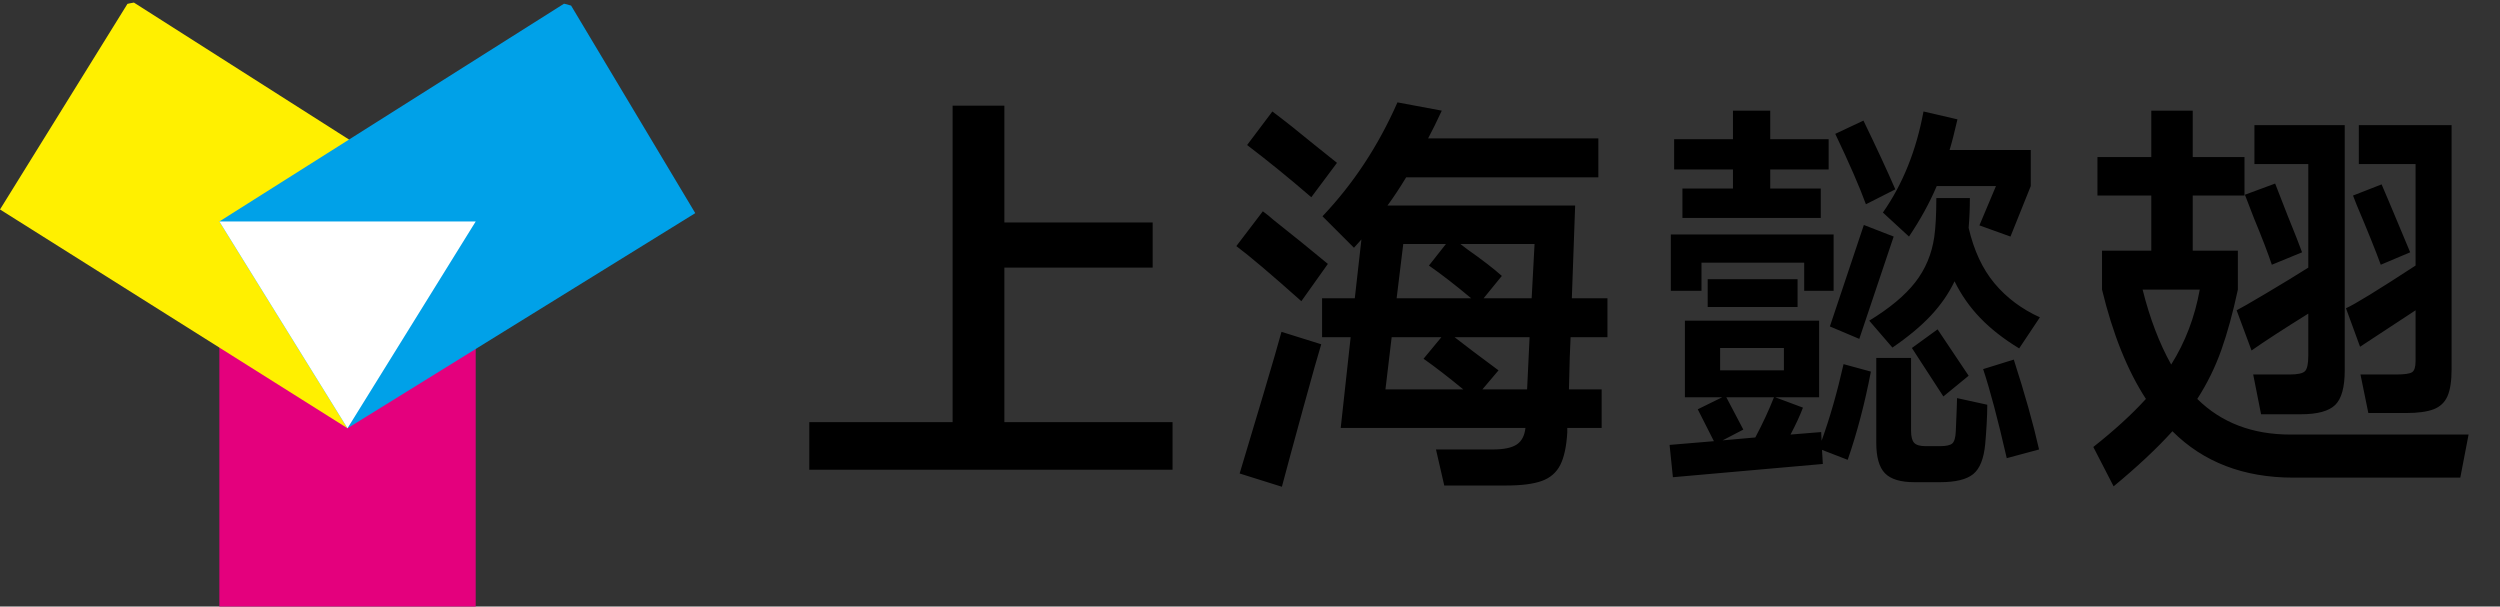
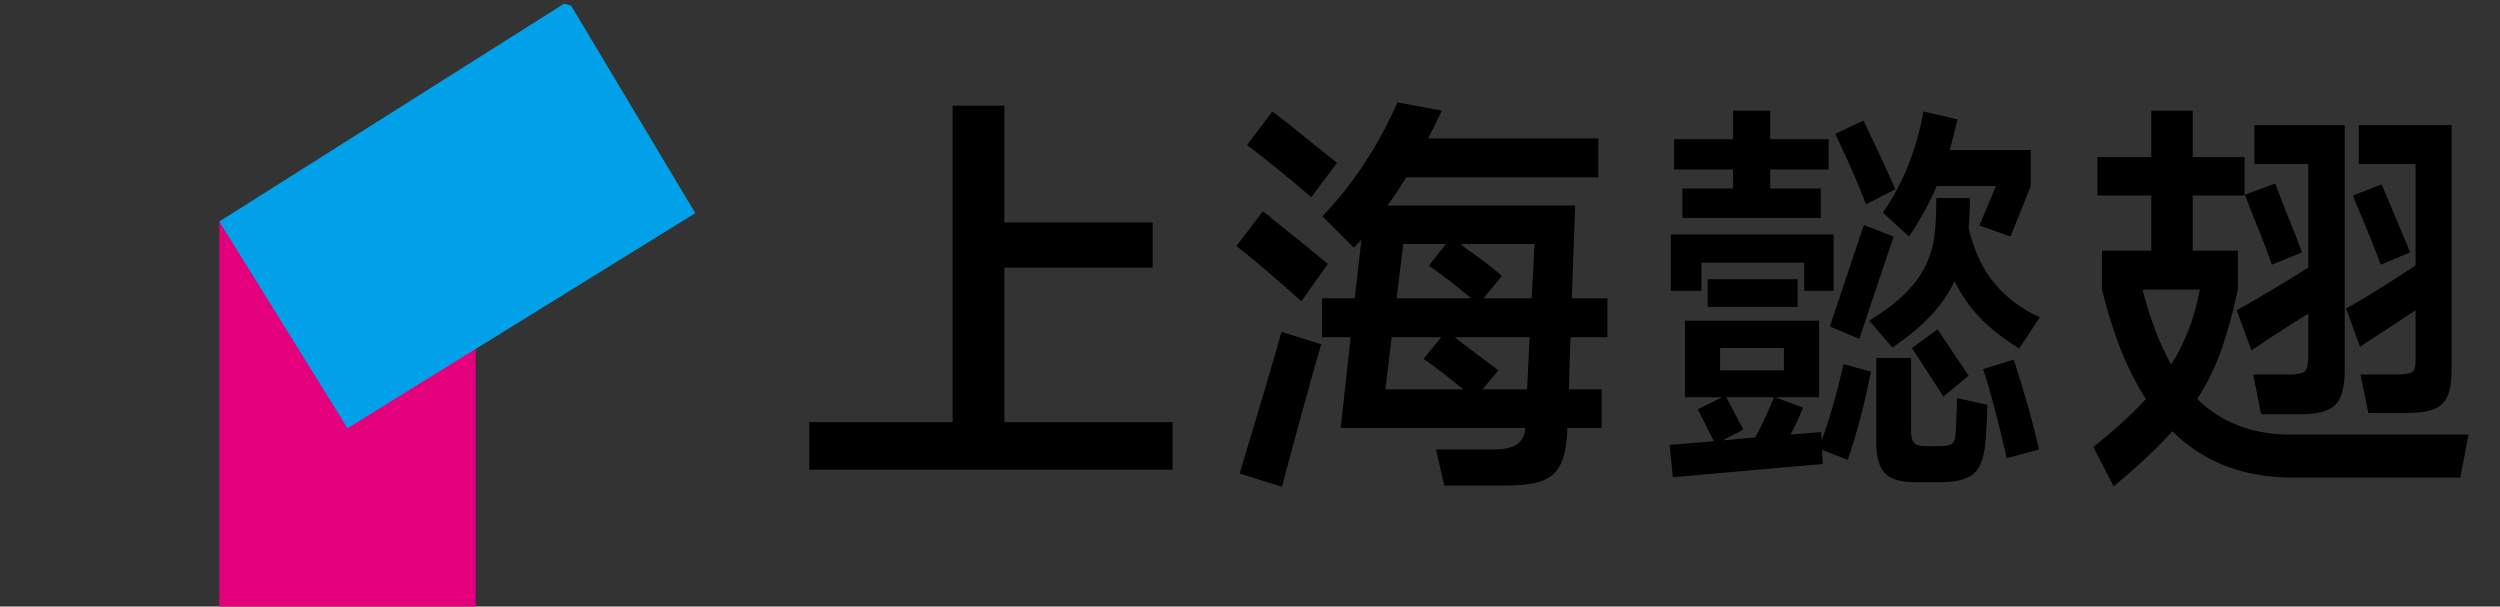
<svg xmlns="http://www.w3.org/2000/svg" fill="none" version="1.1" width="169" height="41" viewBox="0 0 169 41">
  <rect x="0" y="0" width="169" height="41" fill="#333333" stroke="none" />
  <defs>
    <clipPath id="master_svg0_70_03039">
      <rect x="0" y="0" width="47" height="41" rx="11" />
    </clipPath>
  </defs>
  <g>
    <g clip-path="url(#master_svg0_70_03039)">
      <g>
        <rect x="14.828" y="14.972" width="17.329" height="26.028" rx="0" fill="#E4007D" fill-opacity="1" style="mix-blend-mode:passthrough" />
      </g>
      <g>
-         <path d="M0,14.16L8.778,0L32.19,14.907L23.491,28.95L0,14.16Z" fill="#FFF000" fill-opacity="1" style="mix-blend-mode:passthrough" />
-       </g>
+         </g>
      <g>
        <path d="M14.828,14.972L38.419,0.066L47,14.408L23.491,28.95L14.828,14.972Z" fill="#00A1E8" fill-opacity="1" style="mix-blend-mode:passthrough" />
      </g>
      <g>
-         <path d="M14.828,14.972L32.157,14.972L23.491,28.95L14.828,14.972Z" fill="#FFFFFF" fill-opacity="1" style="mix-blend-mode:passthrough" />
-       </g>
+         </g>
    </g>
    <g>
      <path d="M67.896,18.092L67.896,28.536L79.264,28.536L79.264,31.756L54.708,31.756L54.708,28.536L64.396,28.536L64.396,7.144L67.896,7.144L67.896,15.04L77.92,15.04L77.92,18.092L67.896,18.092ZM108.664,22.796L106.172,22.796Q106.116,23.748,106.06,26.324L108.272,26.324L108.272,28.928L105.948,28.928L105.948,29.236Q105.864,30.664,105.472,31.434Q105.08,32.204,104.226,32.512Q103.372,32.82,101.832,32.82L97.632,32.82L97.072,30.384L100.908,30.384Q102.028,30.384,102.532,30.048Q103.036,29.712,103.12,28.928L90.632,28.928L91.304,22.796L89.372,22.796L89.372,20.164L91.584,20.164L92.032,16.188L91.528,16.748L89.4,14.62Q92.536,11.316,94.468,6.92L97.464,7.48Q96.96,8.572,96.54,9.356L108.048,9.356L108.048,11.988L95.056,11.988Q94.412,13.052,93.796,13.892L106.48,13.892L106.256,20.164L108.664,20.164L108.664,22.796ZM88.644,13.332Q86.404,11.4,84.304,9.804L86.012,7.536Q87.244,8.46,88.84,9.776L90.38,11.008L88.644,13.332ZM87.972,20.36Q84.892,17.616,83.576,16.636L85.368,14.284Q85.788,14.592,86.096,14.872Q88.112,16.468,89.764,17.84L87.972,20.36ZM94.86,16.496L94.412,20.164L99.452,20.164Q97.884,18.848,96.596,17.952L97.744,16.496L94.86,16.496ZM103.54,20.164L103.736,16.496L98.724,16.496L99.2,16.86Q100.712,17.924,101.524,18.652L100.292,20.164L103.54,20.164ZM83.8,32.008Q84.36,30.16,85.368,26.772Q86.376,23.384,86.628,22.432L89.316,23.272Q89.036,24.168,88.098,27.584Q87.16,31,86.656,32.904L83.8,32.008ZM94.076,22.796L93.656,26.324L98.92,26.324Q97.352,25.036,96.232,24.252L97.436,22.796L94.076,22.796ZM103.232,26.324L103.4,22.796L98.332,22.796Q99.368,23.608,101.3,25.036L100.208,26.324L103.232,26.324ZM113.732,12.744L117.148,12.744L117.148,11.456L113.172,11.456L113.172,9.412L117.148,9.412L117.148,7.48L119.668,7.48L119.668,9.412L123.616,9.412L123.616,11.456L119.668,11.456L119.668,12.744L123.084,12.744L123.084,14.732L113.732,14.732L113.732,12.744ZM127.284,14.368Q129.3,11.484,130.028,7.536L132.324,8.068Q132.016,9.412,131.792,10.14L137.28,10.14L137.28,12.576L135.908,15.992L133.808,15.236L134.928,12.576L130.924,12.576Q130.196,14.284,129.048,15.992L127.284,14.368ZM126.136,13.808Q125.492,12.044,124.064,9.048L125.968,8.152Q127.284,10.868,128.124,12.8L126.136,13.808ZM136.496,23.552Q134.928,22.6,133.864,21.494Q132.8,20.388,132.128,19.016Q131.54,20.248,130.532,21.326Q129.524,22.404,127.928,23.496L126.36,21.676Q128.432,20.416,129.468,19.086Q130.504,17.756,130.756,16.02Q130.896,15.04,130.896,13.388L133.164,13.388Q133.164,14.396,133.08,15.404Q133.612,17.7,134.83,19.156Q136.048,20.612,137.896,21.452L136.496,23.552ZM125.688,22.908L123.7,22.068L125.996,15.208L128.012,15.992L125.688,22.908ZM121.964,17.756L115.02,17.756L115.02,19.66L112.948,19.66L112.948,15.852L123.952,15.852L123.952,19.66L121.964,19.66L121.964,17.756ZM121.516,18.876L121.516,20.752L115.44,20.752L115.44,18.876L121.516,18.876ZM123.14,29.796Q123.98,27.472,124.624,24.616L126.472,25.12Q125.856,28.34,124.904,31.084L123.168,30.412L123.224,31.364L113.088,32.26L112.864,30.076L115.86,29.824L114.768,27.668L116.42,26.856L113.9,26.856L113.9,21.676L122.972,21.676L122.972,26.856L120.004,26.856L121.88,27.556Q121.572,28.368,121.04,29.376L123.112,29.208L123.14,29.796ZM133.08,25.4L131.372,26.8L129.244,23.524L130.98,22.264L133.08,25.4ZM120.592,23.524L116.28,23.524L116.28,25.036L120.592,25.036L120.592,23.524ZM132.212,29.152Q132.296,27.22,132.296,26.912L134.34,27.36Q134.34,27.948,134.298,28.676Q134.256,29.404,134.2,30.02Q134.06,31.504,133.388,32.05Q132.716,32.596,131.148,32.596L129.412,32.596Q128.012,32.596,127.424,31.994Q126.836,31.392,126.836,29.936L126.836,24.196L129.188,24.196L129.188,29.124Q129.188,29.712,129.398,29.936Q129.608,30.16,130.168,30.16L131.148,30.16Q131.764,30.16,131.974,29.978Q132.184,29.796,132.212,29.152ZM136.132,24.308Q137.252,27.78,137.84,30.384L135.656,30.972Q134.76,27.052,134.06,24.952L136.132,24.308ZM116.7,26.856L117.848,29.04L116.448,29.768L118.66,29.572Q119.416,28.144,119.92,26.856L116.7,26.856ZM166.876,29.376L166.316,32.288L155.032,32.288Q149.992,32.288,146.856,29.152Q145.288,30.888,142.88,32.876L141.508,30.216Q143.636,28.536,145.064,26.968Q143.188,24.084,142.096,19.576L142.096,16.944L145.428,16.944L145.428,13.22L141.788,13.22L141.788,10.616L145.428,10.616L145.428,7.48L148.228,7.48L148.228,10.616L151.728,10.616L151.728,13.22L148.228,13.22L148.228,16.944L151.28,16.944L151.28,19.576Q150.776,21.928,150.16,23.664Q149.544,25.4,148.536,26.968Q150.972,29.376,154.836,29.376L166.876,29.376ZM156.04,11.092L152.4,11.092L152.4,8.46L158.504,8.46L158.504,25.036Q158.504,26.744,157.86,27.374Q157.216,28.004,155.536,28.004L152.848,28.004L152.316,25.316L154.78,25.316Q155.592,25.316,155.816,25.092Q156.04,24.868,156.04,24.056L156.04,21.2Q153.52,22.768,152.204,23.692L151.196,20.976Q151.588,20.78,153.17,19.842Q154.752,18.904,156.04,18.092L156.04,11.092ZM163.292,20.976L159.54,23.44L158.588,20.836Q159.428,20.472,163.292,17.952L163.292,11.092L159.456,11.092L159.456,8.46L165.728,8.46L165.728,24.952Q165.728,26.156,165.448,26.786Q165.168,27.416,164.51,27.668Q163.852,27.92,162.648,27.92L160.1,27.92L159.568,25.316L161.976,25.316Q162.816,25.316,163.054,25.162Q163.292,25.008,163.292,24.42L163.292,20.976ZM153.576,17.896Q153.184,16.72,152.372,14.76L151.756,13.164L153.8,12.408L154.64,14.564Q155.368,16.356,155.62,17.056L153.576,17.896ZM160.996,12.464Q161.192,12.94,161.402,13.416Q161.612,13.892,161.78,14.312L162.928,17.056L160.94,17.896Q160.408,16.44,159.316,13.864L159.064,13.22L160.996,12.464ZM144.84,19.576Q145.568,22.488,146.772,24.644Q148.2,22.376,148.704,19.576L144.84,19.576Z" fill="#000000" fill-opacity="1" />
    </g>
  </g>
</svg>